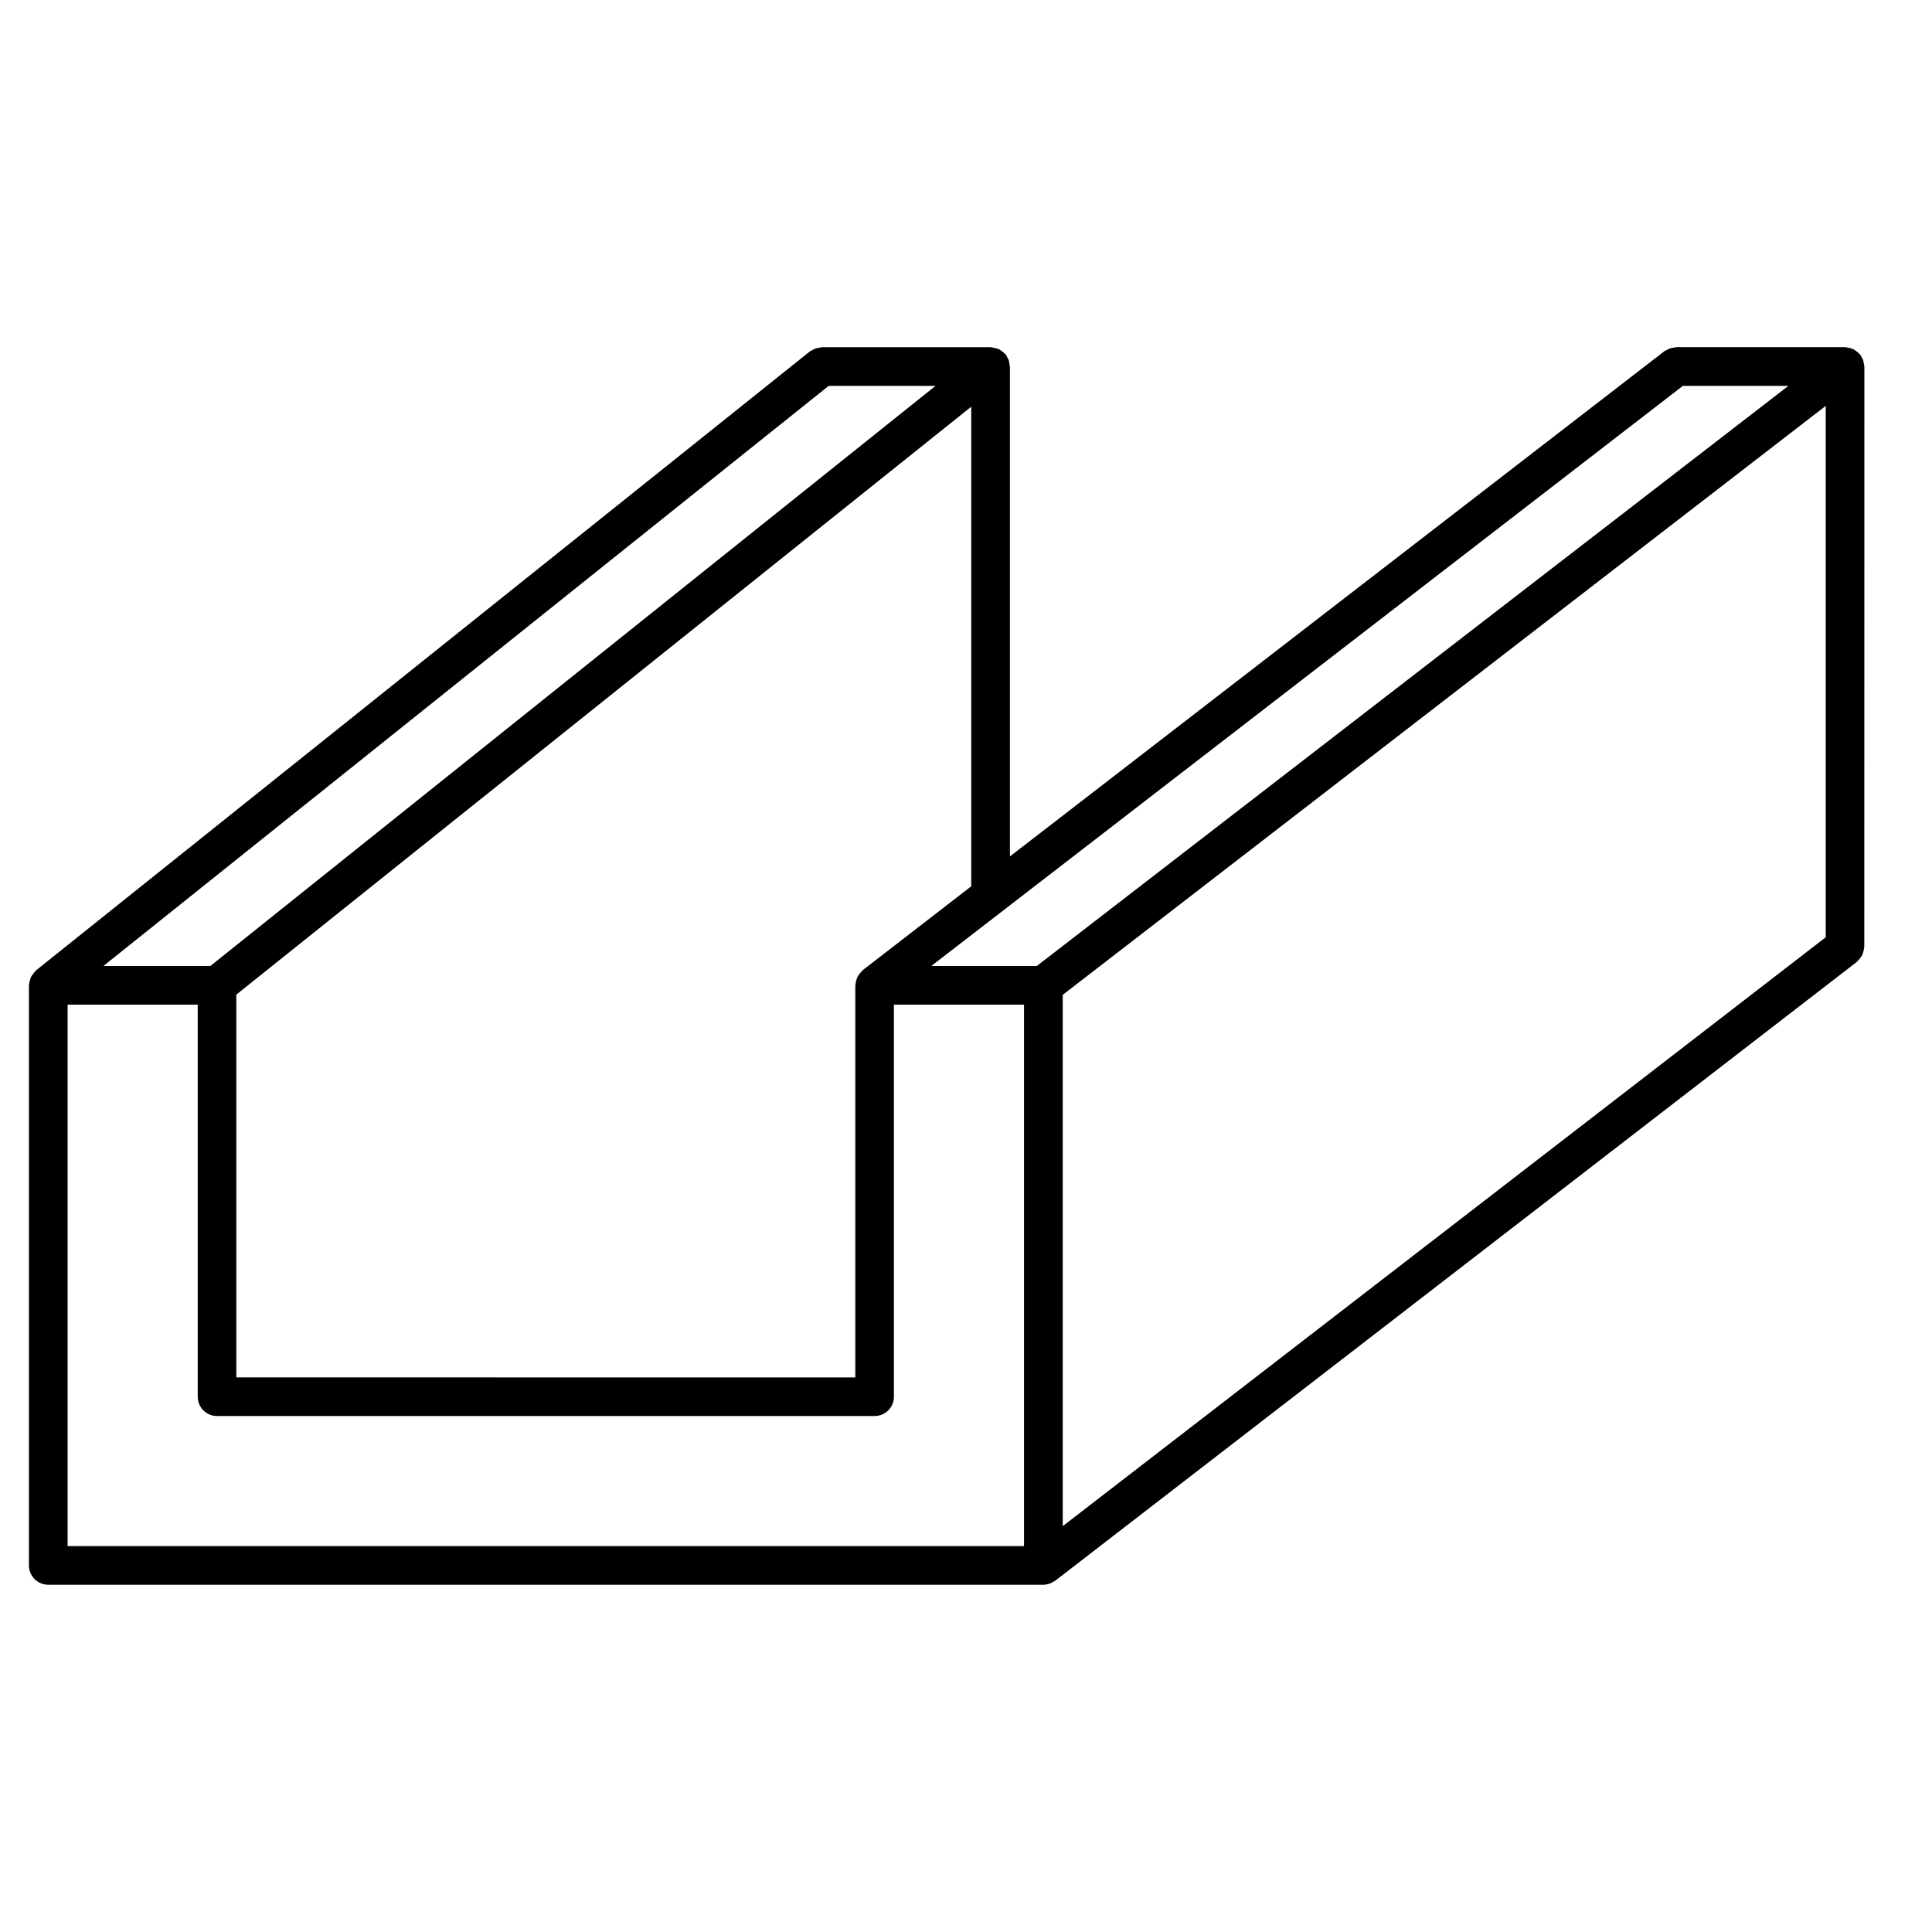
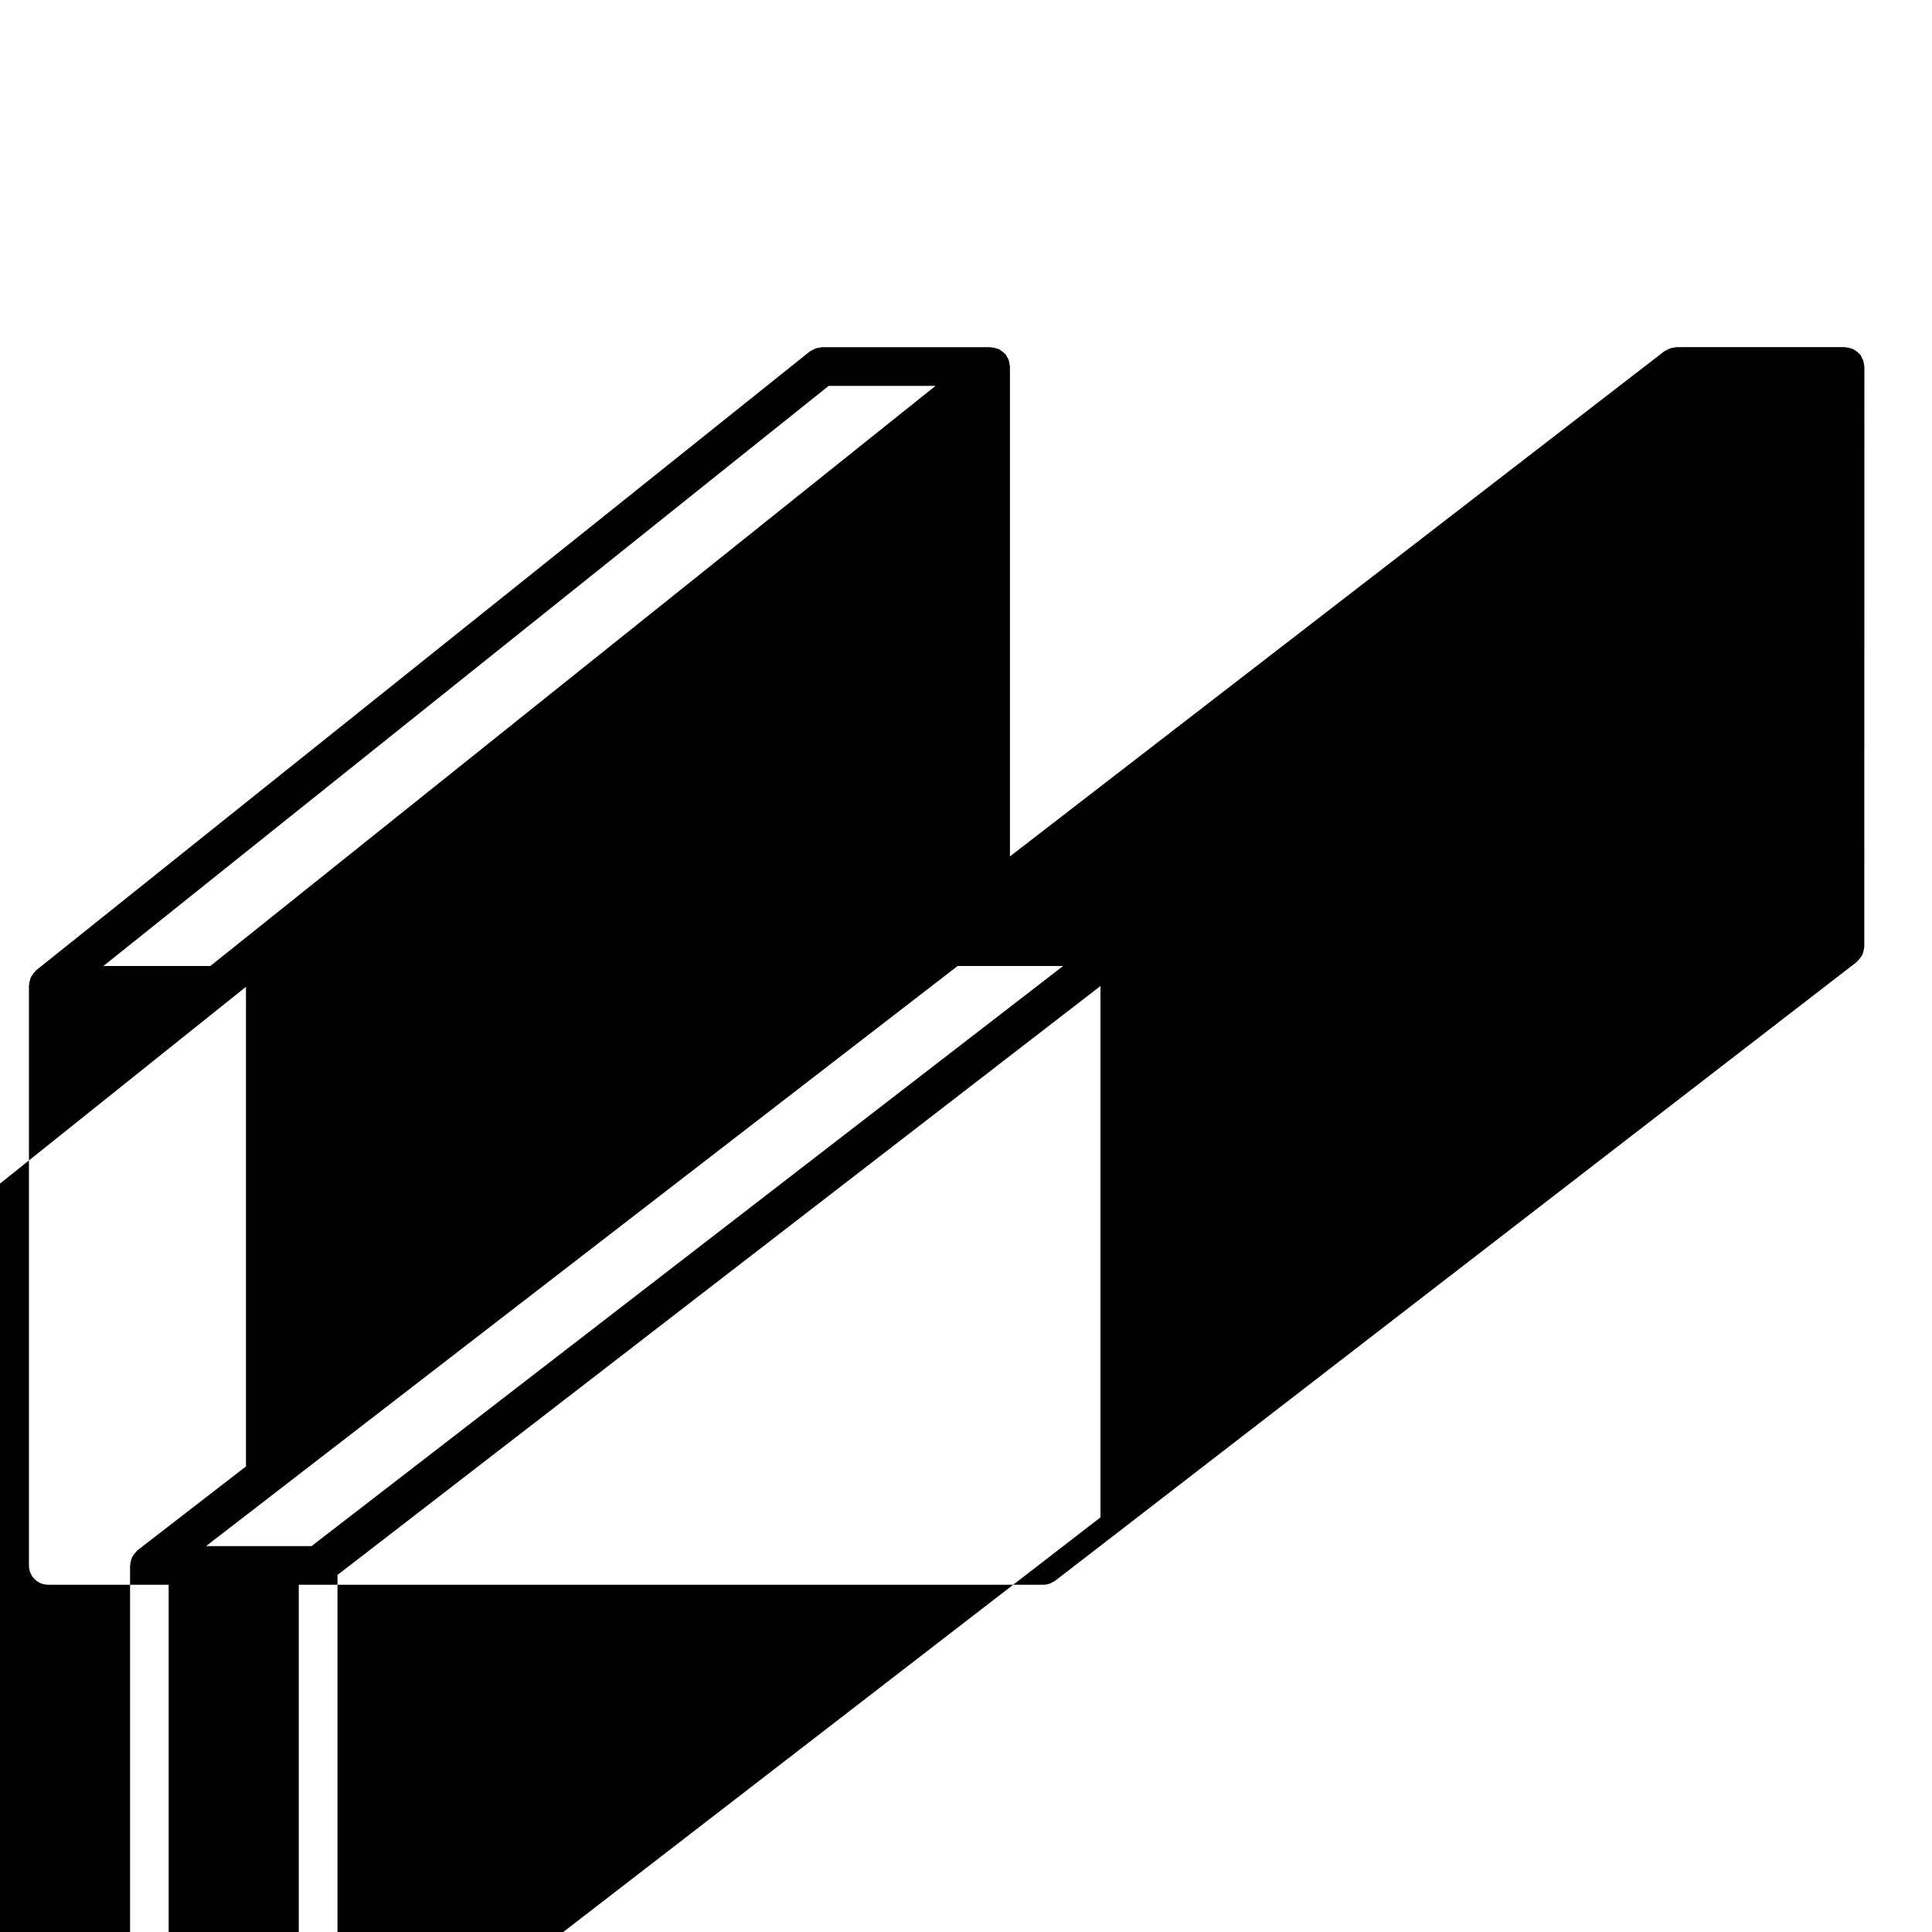
<svg xmlns="http://www.w3.org/2000/svg" width="100pt" height="100pt" version="1.1" viewBox="0 0 100 100">
-   <path d="m96.5 18.973c0-0.043-0.02-0.078-0.023-0.117-0.008-0.07-0.02-0.137-0.039-0.203-0.023-0.062-0.055-0.121-0.09-0.18-0.02-0.035-0.027-0.078-0.055-0.113-0.016-0.02-0.035-0.027-0.051-0.043-0.043-0.051-0.094-0.09-0.148-0.129s-0.102-0.078-0.16-0.109c-0.051-0.023-0.105-0.039-0.16-0.055-0.07-0.02-0.141-0.039-0.215-0.043-0.02 0-0.035-0.012-0.059-0.012h-8.734c-0.043 0-0.078 0.02-0.117 0.023-0.066 0.008-0.133 0.02-0.199 0.039-0.066 0.023-0.125 0.055-0.188 0.09-0.035 0.02-0.074 0.027-0.109 0.055l-33.879 26.152v-25.355c0-0.043-0.02-0.082-0.023-0.125-0.008-0.07-0.02-0.137-0.039-0.203-0.023-0.066-0.059-0.121-0.094-0.184-0.023-0.035-0.031-0.078-0.059-0.113-0.012-0.016-0.027-0.02-0.043-0.035-0.047-0.055-0.105-0.094-0.16-0.137-0.047-0.035-0.094-0.074-0.145-0.098-0.059-0.027-0.117-0.039-0.18-0.055-0.066-0.02-0.129-0.035-0.199-0.039-0.02 0-0.035-0.012-0.055-0.012h-0.004-8.73c-0.047 0-0.082 0.02-0.129 0.027-0.066 0.008-0.133 0.016-0.199 0.039-0.066 0.023-0.125 0.059-0.184 0.094-0.035 0.023-0.078 0.031-0.113 0.059l-40.043 32.027c-0.016 0.012-0.02 0.027-0.035 0.043-0.055 0.047-0.094 0.102-0.133 0.16-0.035 0.051-0.074 0.098-0.102 0.148-0.027 0.055-0.039 0.113-0.055 0.172-0.02 0.066-0.035 0.133-0.039 0.203 0 0.02-0.012 0.035-0.012 0.055v30.027c0 0.555 0.449 1 1 1h51.508c0.121 0 0.238-0.027 0.355-0.07 0.039-0.016 0.074-0.039 0.113-0.062 0.047-0.023 0.098-0.043 0.141-0.074l41.492-32.031c0.02-0.012 0.023-0.031 0.039-0.047 0.055-0.047 0.094-0.102 0.137-0.156 0.035-0.051 0.074-0.098 0.102-0.148 0.027-0.055 0.043-0.113 0.059-0.176 0.02-0.066 0.035-0.133 0.039-0.199 0.004-0.02 0.012-0.039 0.012-0.062zm-53.609 1h5.531l-37.535 30.027h-5.535zm-39.391 32.027h6.734v20.293c0 0.555 0.449 1 1 1h34.035c0.551 0 1-0.445 1-1v-20.293h6.734v28.027h-49.504zm83.605-32.027h5.461l-38.902 30.027h-5.461zm-32.098 31.52 39.492-30.484v27.504l-39.492 30.48zm-10.348-1.281c-0.016 0.012-0.023 0.031-0.039 0.047-0.055 0.047-0.094 0.102-0.137 0.156-0.035 0.051-0.074 0.098-0.102 0.152-0.027 0.055-0.039 0.113-0.059 0.176-0.02 0.066-0.035 0.133-0.039 0.199 0 0.02-0.012 0.039-0.012 0.062v20.293l-32.039-0.004v-19.812l38.039-30.43v24.824z" />
+   <path d="m96.5 18.973c0-0.043-0.02-0.078-0.023-0.117-0.008-0.07-0.02-0.137-0.039-0.203-0.023-0.062-0.055-0.121-0.09-0.18-0.02-0.035-0.027-0.078-0.055-0.113-0.016-0.02-0.035-0.027-0.051-0.043-0.043-0.051-0.094-0.09-0.148-0.129s-0.102-0.078-0.16-0.109c-0.051-0.023-0.105-0.039-0.16-0.055-0.07-0.02-0.141-0.039-0.215-0.043-0.02 0-0.035-0.012-0.059-0.012h-8.734c-0.043 0-0.078 0.02-0.117 0.023-0.066 0.008-0.133 0.02-0.199 0.039-0.066 0.023-0.125 0.055-0.188 0.09-0.035 0.02-0.074 0.027-0.109 0.055l-33.879 26.152v-25.355c0-0.043-0.02-0.082-0.023-0.125-0.008-0.07-0.02-0.137-0.039-0.203-0.023-0.066-0.059-0.121-0.094-0.184-0.023-0.035-0.031-0.078-0.059-0.113-0.012-0.016-0.027-0.02-0.043-0.035-0.047-0.055-0.105-0.094-0.16-0.137-0.047-0.035-0.094-0.074-0.145-0.098-0.059-0.027-0.117-0.039-0.18-0.055-0.066-0.02-0.129-0.035-0.199-0.039-0.02 0-0.035-0.012-0.055-0.012h-0.004-8.73c-0.047 0-0.082 0.02-0.129 0.027-0.066 0.008-0.133 0.016-0.199 0.039-0.066 0.023-0.125 0.059-0.184 0.094-0.035 0.023-0.078 0.031-0.113 0.059l-40.043 32.027c-0.016 0.012-0.02 0.027-0.035 0.043-0.055 0.047-0.094 0.102-0.133 0.16-0.035 0.051-0.074 0.098-0.102 0.148-0.027 0.055-0.039 0.113-0.055 0.172-0.02 0.066-0.035 0.133-0.039 0.203 0 0.02-0.012 0.035-0.012 0.055v30.027c0 0.555 0.449 1 1 1h51.508c0.121 0 0.238-0.027 0.355-0.07 0.039-0.016 0.074-0.039 0.113-0.062 0.047-0.023 0.098-0.043 0.141-0.074l41.492-32.031c0.02-0.012 0.023-0.031 0.039-0.047 0.055-0.047 0.094-0.102 0.137-0.156 0.035-0.051 0.074-0.098 0.102-0.148 0.027-0.055 0.043-0.113 0.059-0.176 0.02-0.066 0.035-0.133 0.039-0.199 0.004-0.02 0.012-0.039 0.012-0.062zm-53.609 1h5.531l-37.535 30.027h-5.535m-39.391 32.027h6.734v20.293c0 0.555 0.449 1 1 1h34.035c0.551 0 1-0.445 1-1v-20.293h6.734v28.027h-49.504zm83.605-32.027h5.461l-38.902 30.027h-5.461zm-32.098 31.52 39.492-30.484v27.504l-39.492 30.48zm-10.348-1.281c-0.016 0.012-0.023 0.031-0.039 0.047-0.055 0.047-0.094 0.102-0.137 0.156-0.035 0.051-0.074 0.098-0.102 0.152-0.027 0.055-0.039 0.113-0.059 0.176-0.02 0.066-0.035 0.133-0.039 0.199 0 0.02-0.012 0.039-0.012 0.062v20.293l-32.039-0.004v-19.812l38.039-30.43v24.824z" />
</svg>